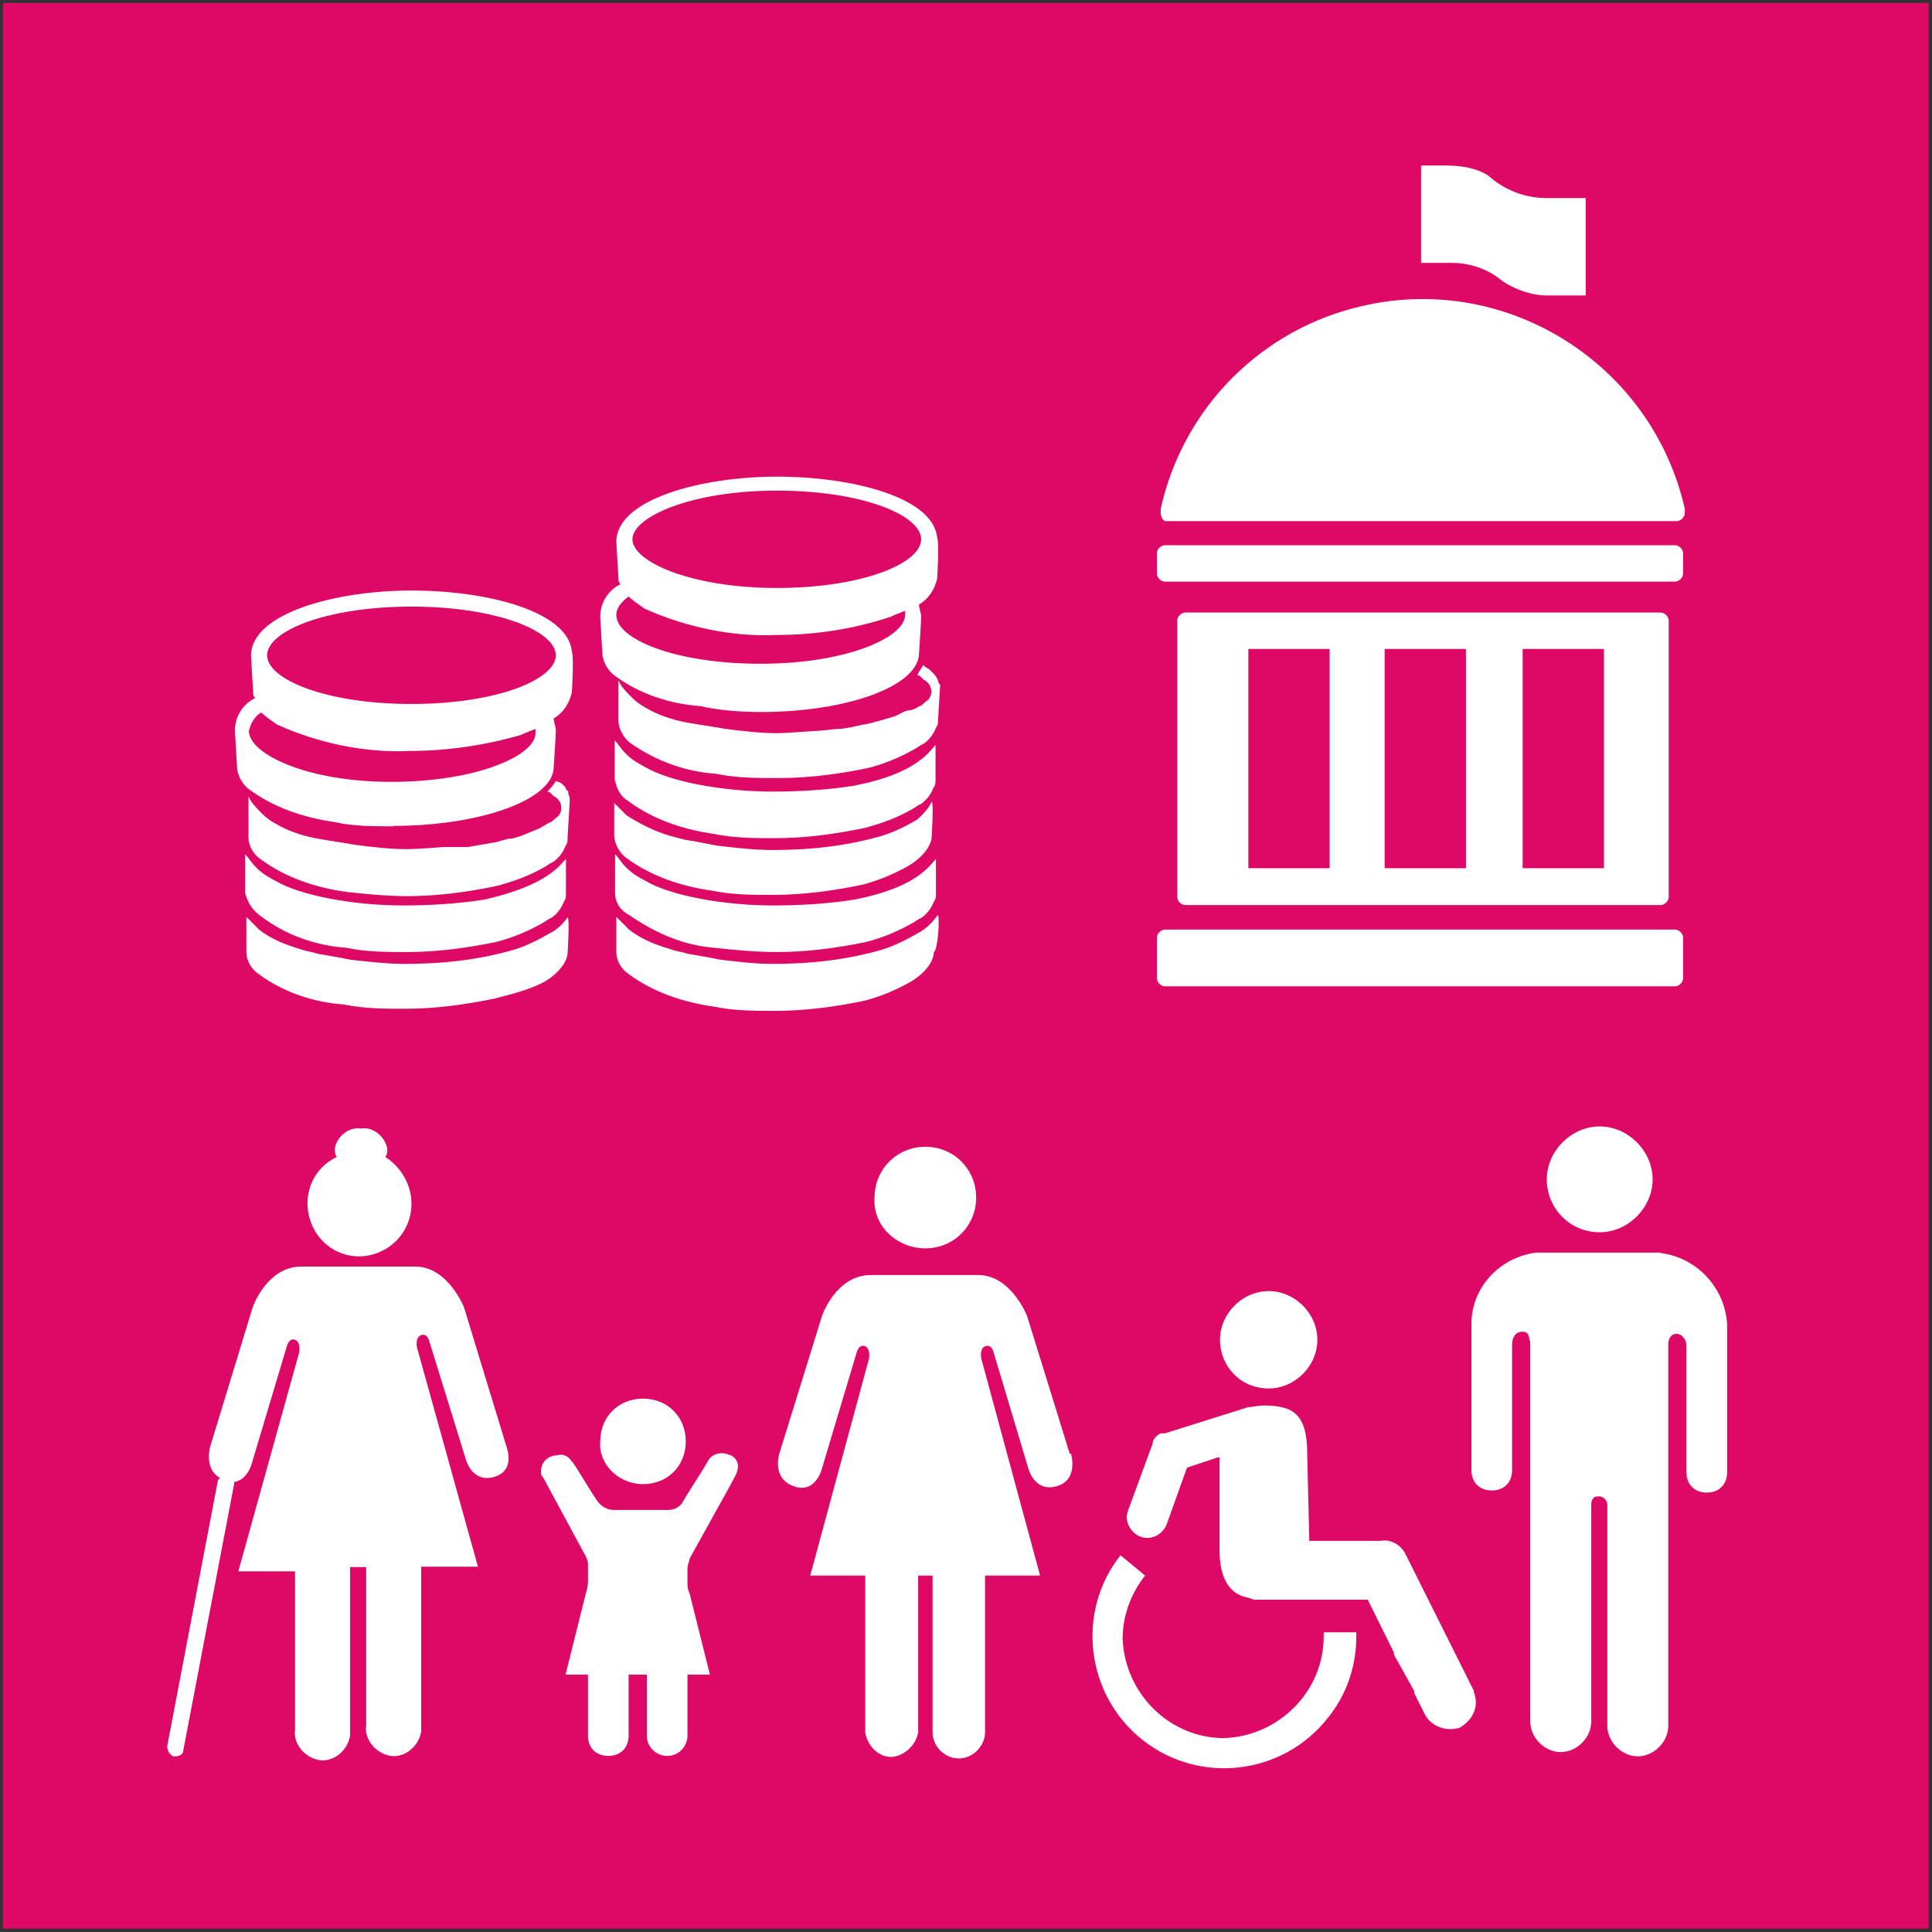
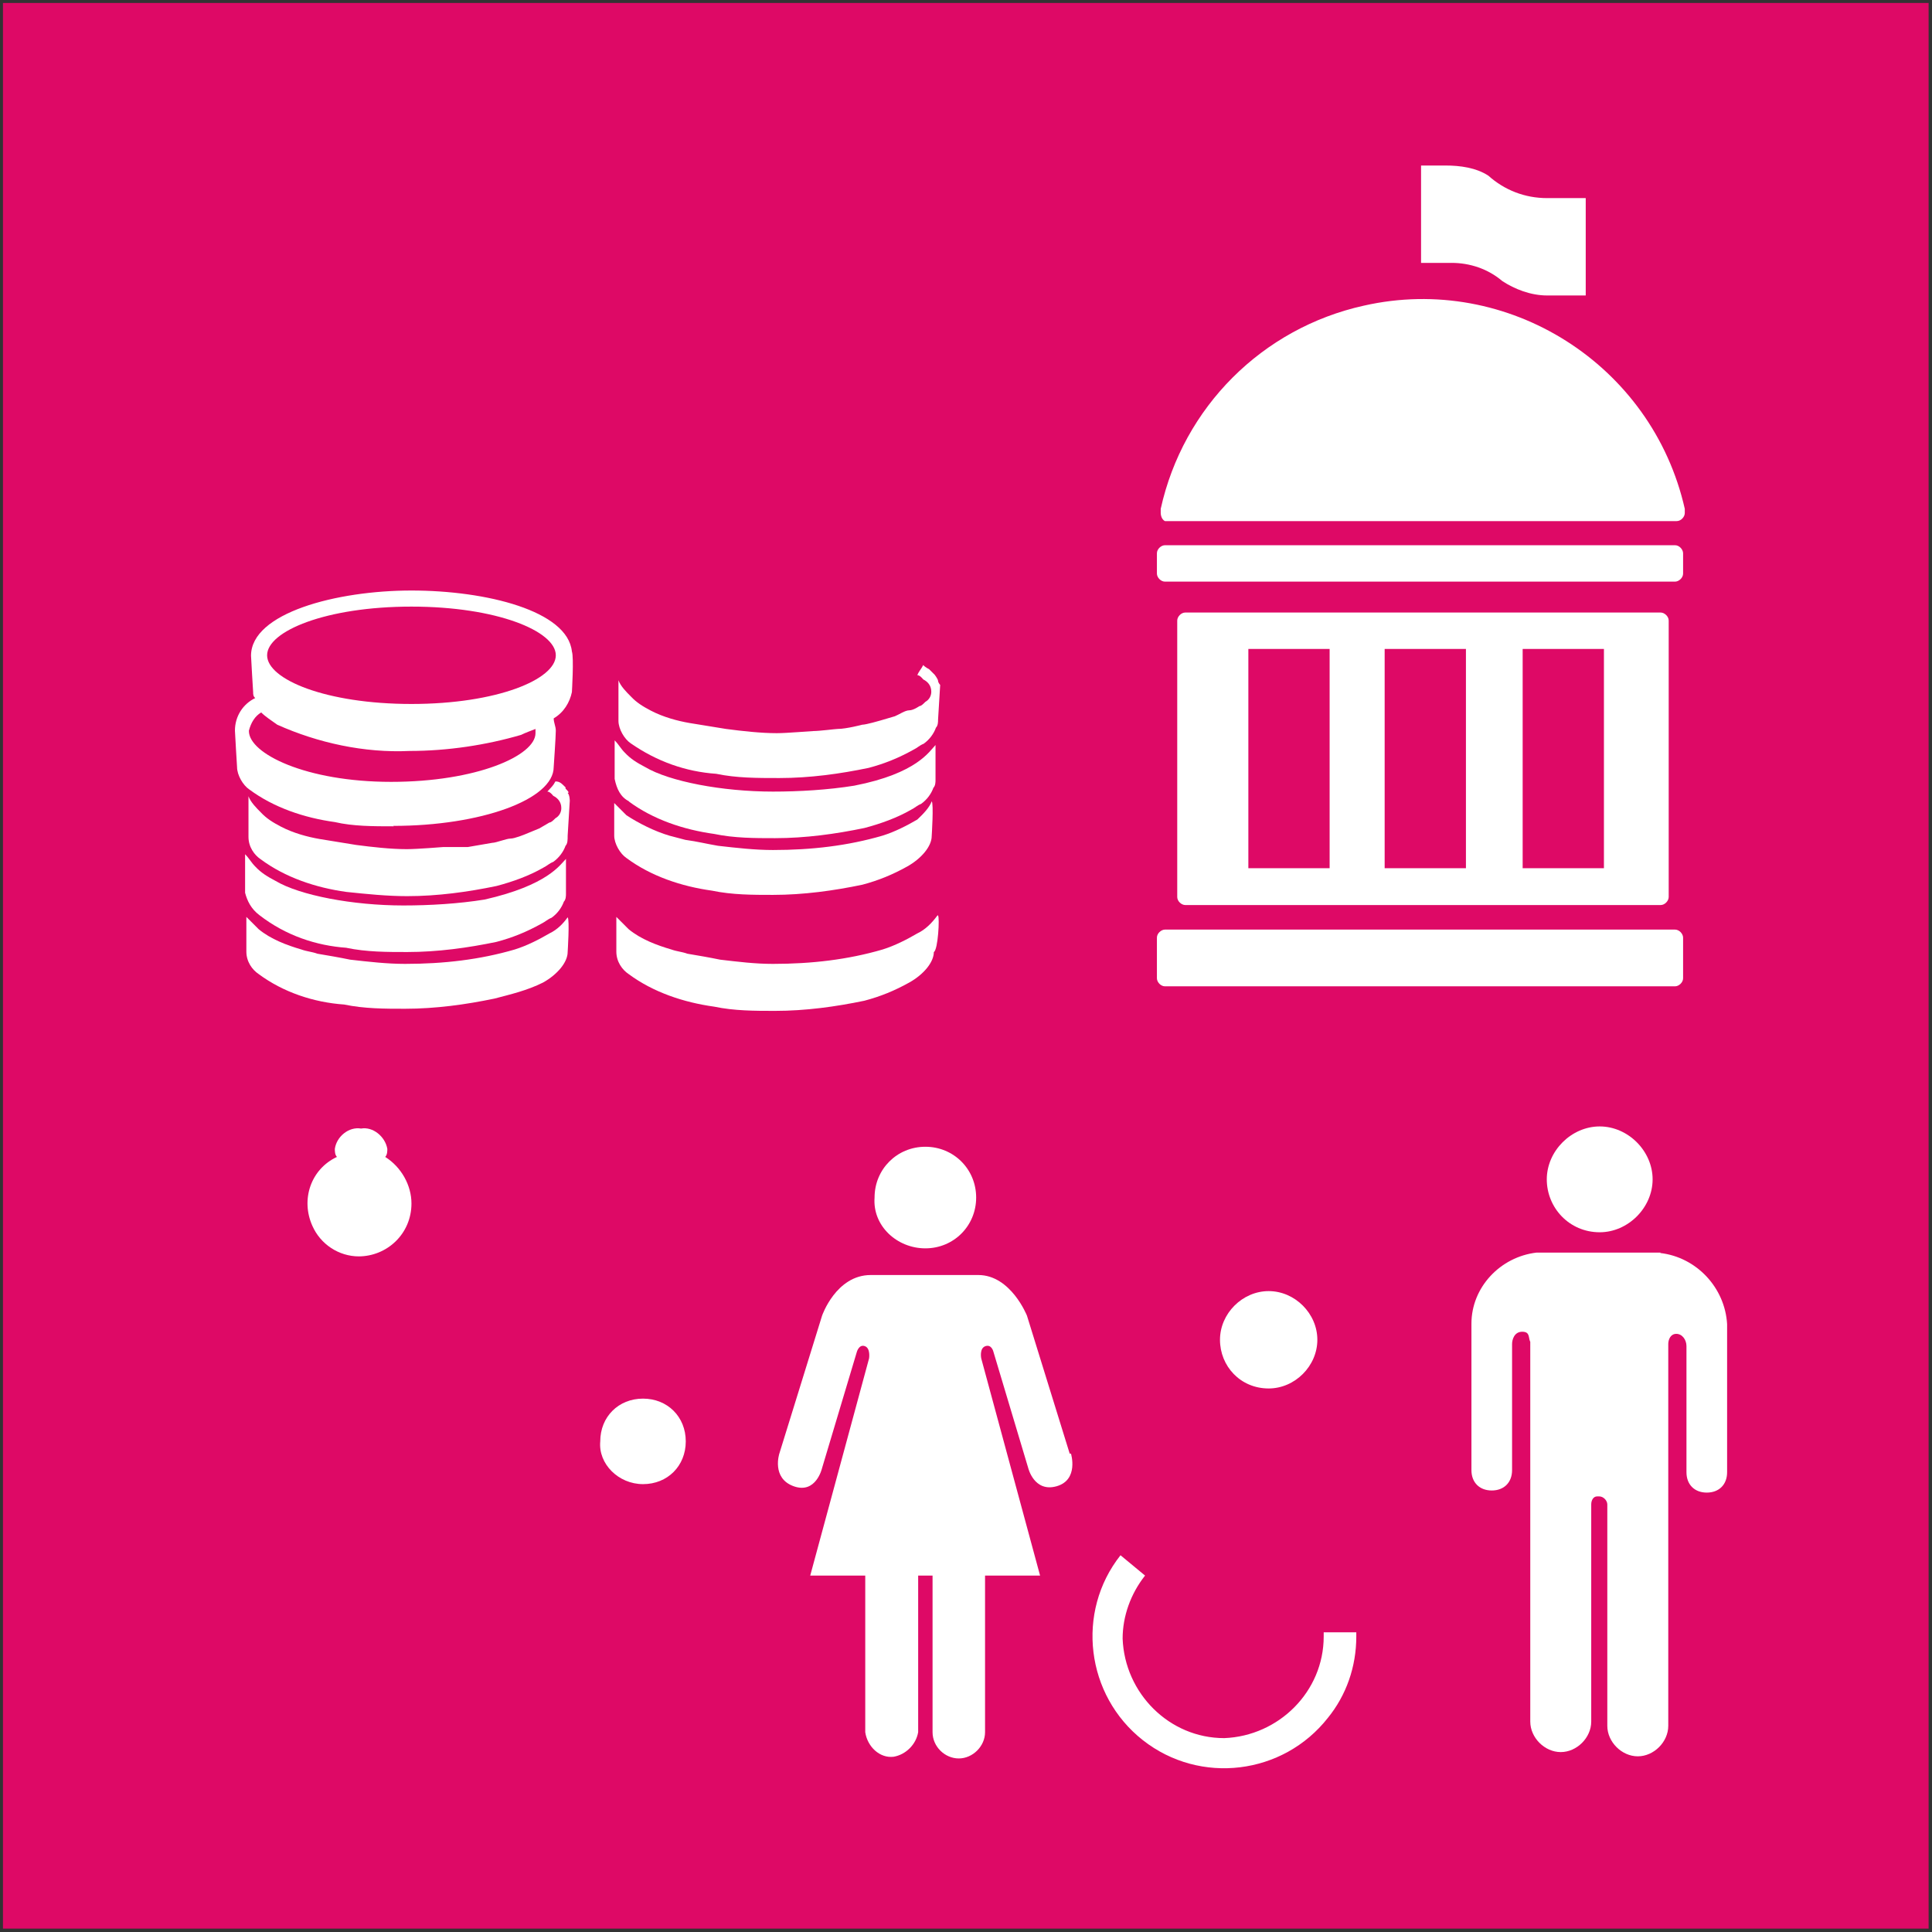
<svg xmlns="http://www.w3.org/2000/svg" id="Calque_1" viewBox="0 0 45.64 45.64">
  <rect x="0" y="0" width="45.64" height="45.64" fill="#333333" stroke="none" />
  <defs>
    <style>.cls-1{fill:#fff;}.cls-2{fill:#de0966;}</style>
  </defs>
  <g id="TARGETS">
    <rect class="cls-2" x=".07" y=".07" width="45.49" height="45.49" />
    <g>
      <path class="cls-1" d="M27.52,12.88h12.05c.1,0,.19,.1,.19,.19v.48c0,.1-.1,.19-.19,.19h-12.05c-.1,0-.19-.1-.19-.19v-.48c0-.1,.1-.19,.19-.19Z" />
      <path class="cls-1" d="M27.52,21.96h12.05c.1,0,.19,.1,.19,.19v.96c0,.1-.1,.19-.19,.19h-12.05c-.1,0-.19-.1-.19-.19v-.96c0-.1,.1-.19,.19-.19Z" />
      <path class="cls-1" d="M27.52,12.31h12.09c.1,0,.19-.1,.19-.19v-.1c-.77-3.41-4.18-5.57-7.58-4.8-2.4,.53-4.27,2.4-4.8,4.8v.1h0s0,.14,.1,.19Z" />
      <path class="cls-1" d="M39.23,21.38c.1,0,.19-.1,.19-.19h0v-6.53c0-.1-.1-.19-.19-.19h-11.23c-.1,0-.19,.1-.19,.19v6.53c0,.1,.1,.19,.19,.19h11.23Zm-3.26-6.05h1.92v5.18h-1.92v-5.18Zm-3.26,0h1.92v5.18h-1.92v-5.18Zm-3.22,0h1.92v5.18h-1.92v-5.18Z" />
      <path class="cls-1" d="M34.29,6.21c.43,0,.86,.14,1.2,.43,.29,.19,.67,.34,1.06,.34h.91v-2.3h-.91c-.53,0-1.01-.19-1.39-.53-.29-.19-.67-.24-1.01-.24h-.58v2.3h.72Z" />
    </g>
    <g>
      <g>
        <path class="cls-1" d="M8.47,29.68c.67,0,1.25-.53,1.25-1.25,0-.43-.24-.86-.62-1.1,.05-.05,.05-.14,.05-.19-.05-.29-.34-.53-.62-.48-.29-.05-.58,.19-.62,.48,0,.05,0,.14,.05,.19-.62,.29-.86,1.01-.58,1.63,.19,.43,.62,.72,1.1,.72Z" />
-         <path class="cls-1" d="M11.97,34.19l-1.01-3.31s-.38-.96-1.15-.96h-2.69c-.82,0-1.15,.96-1.15,.96l-1.01,3.31s-.14,.53,.24,.72l-.05,.05-1.2,6.29c0,.1,.05,.19,.14,.24h.05c.1,0,.19-.05,.19-.14l1.2-6.29v-.05c.34-.05,.43-.48,.43-.48l.82-2.74s.05-.19,.19-.14,.1,.29,.1,.29l-1.44,5.18h1.34v3.74c-.05,.34,.24,.67,.58,.72s.67-.24,.72-.58v-3.98h.38v3.74c-.05,.34,.24,.67,.58,.72s.67-.24,.72-.58v-3.89h1.34l-1.44-5.18s-.05-.24,.1-.29,.19,.14,.19,.14l.86,2.78s.14,.58,.67,.43,.29-.72,.29-.72Z" />
      </g>
      <g>
        <path class="cls-1" d="M21.86,29.49c.67,0,1.2-.53,1.2-1.2s-.53-1.2-1.2-1.2-1.2,.53-1.2,1.2h0c-.05,.67,.53,1.2,1.2,1.2Z" />
        <path class="cls-1" d="M25.27,34.34l-1.01-3.26s-.38-.96-1.15-.96h-2.54c-.82,0-1.15,.96-1.15,.96l-1.01,3.26s-.19,.58,.34,.77,.67-.43,.67-.43l.82-2.74s.05-.19,.19-.14,.1,.29,.1,.29l-1.39,5.13h1.3v3.7c.05,.34,.34,.62,.67,.58,.29-.05,.53-.29,.58-.58v-3.7h.34v3.7c0,.34,.29,.62,.62,.62s.62-.29,.62-.62v-3.7h1.3l-1.39-5.13s-.05-.24,.1-.29,.19,.14,.19,.14l.82,2.74s.14,.58,.67,.43,.34-.77,.34-.77Z" />
      </g>
      <g>
-         <path class="cls-1" d="M17.25,34.38c-.19-.1-.43-.05-.53,.14h0c-.19,.34-.43,.67-.62,1.01-.1,.1-.19,.14-.34,.14h-1.25c-.14,0-.24-.05-.34-.14-.14-.14-.62-1.01-.67-1.01-.05-.1-.19-.19-.34-.14-.19,0-.38,.14-.38,.38,0,.05,0,.1,.05,.14l1.01,1.87c.05,.1,.05,.14,.05,.24v.29h0c0,.1,0,.19-.05,.34l-.48,1.92h.53v1.44h0c0,.29,.19,.48,.48,.48s.48-.19,.48-.48v-1.44h.43v1.44c0,.29,.24,.48,.48,.48,.29,0,.48-.24,.48-.48v-1.44h.53l-.48-1.92c-.05-.1-.05-.19-.05-.24v-.1h0v-.24c0-.1,.05-.19,.05-.24l.96-1.73,.1-.19c.14-.24,.1-.43-.1-.53h0Z" />
        <path class="cls-1" d="M15.19,35.06c.58,0,1.01-.43,1.01-1.01s-.43-1.01-1.01-1.01-1.01,.43-1.01,1.01h0c-.05,.53,.43,1.01,1.01,1.01h0Z" />
      </g>
      <g>
        <path class="cls-1" d="M29.97,32.8c.62,0,1.15-.53,1.15-1.15s-.53-1.15-1.15-1.15-1.15,.53-1.15,1.15c0,.62,.48,1.15,1.15,1.15h0Z" />
-         <path class="cls-1" d="M34.82,39.95l-.48-.96h0l-1.15-2.3c-.1-.19-.34-.34-.58-.29h-1.68l-.05-2.06c0-.62-.14-1.01-.62-1.1-.24-.05-.48-.05-.72,0h-.05l-1.97,.62h-.1c-.1,.05-.19,.14-.19,.24l-.58,1.58c-.1,.24,.05,.53,.29,.62,.24,.1,.53-.05,.62-.29h0l.48-1.34,.72-.24h.05v2.21c0,.48,.14,1.01,.67,1.1l.14,.05h2.69l.62,1.25v.05l.24,.43,.24,.43v.05h0l.24,.48c.14,.29,.48,.43,.82,.34,.34-.19,.48-.53,.34-.86v0Z" />
        <path class="cls-1" d="M31.27,38.56v.1c0,1.3-1.06,2.35-2.35,2.4-1.3,0-2.35-1.06-2.4-2.35,0-.53,.19-1.06,.53-1.49l-.58-.48c-1.06,1.34-.82,3.31,.53,4.37s3.31,.82,4.37-.53c.43-.53,.67-1.2,.67-1.92v-.1h-.77Z" />
      </g>
      <g>
        <path class="cls-1" d="M37.79,29.11c.67,0,1.25-.58,1.25-1.25s-.58-1.25-1.25-1.25-1.25,.58-1.25,1.25,.53,1.25,1.25,1.25h0Z" />
        <path class="cls-1" d="M39.23,29.59h-2.93c-.86,.1-1.54,.82-1.54,1.68v3.46c0,.29,.19,.48,.48,.48s.48-.19,.48-.48v-2.98c0-.1,.05-.29,.24-.29s.14,.14,.19,.24v8.97c0,.38,.34,.72,.72,.72s.72-.34,.72-.72v-5.13c0-.1,.05-.19,.14-.19h.05c.1,0,.19,.1,.19,.19v5.23c0,.38,.34,.72,.72,.72s.72-.34,.72-.72v-9.02c0-.1,.05-.24,.19-.24s.24,.14,.24,.29v2.98c0,.29,.19,.48,.48,.48s.48-.19,.48-.48v-3.5c-.05-.86-.72-1.58-1.58-1.68Z" />
      </g>
    </g>
    <g>
      <path class="cls-1" d="M12.98,22.05c-.24,.14-.53,.29-.82,.38-.82,.24-1.68,.34-2.59,.34-.43,0-.86-.05-1.3-.1-.24-.05-.53-.1-.77-.14-.14-.05-.24-.05-.38-.1-.34-.1-.72-.24-1.01-.48l-.29-.29v.82c0,.24,.14,.43,.29,.53,.58,.43,1.3,.67,2.02,.72,.48,.1,.96,.1,1.44,.1,.72,0,1.44-.1,2.11-.24h0c.38-.1,.77-.19,1.15-.38h0c.34-.19,.58-.48,.58-.72,0,0,.05-.77,0-.82-.1,.14-.24,.29-.43,.38Z" />
      <path class="cls-1" d="M9.29,19.51c2.06,0,3.79-.62,3.79-1.39,0,0,.05-.72,.05-.86,0-.1-.05-.19-.05-.29,.24-.14,.38-.38,.43-.62,0,0,.05-.82,0-.96-.1-.96-2.02-1.44-3.79-1.44s-3.79,.53-3.79,1.54c0,.05,.05,.86,.05,.86,0,.05,0,.1,.05,.14-.29,.14-.48,.43-.48,.77,0,.05,.05,.86,.05,.86,0,.19,.14,.43,.29,.53,.58,.43,1.3,.67,2.02,.77,.43,.1,.91,.1,1.39,.1Zm.43-5.18c2.02,0,3.41,.58,3.41,1.15s-1.39,1.15-3.41,1.15-3.41-.58-3.41-1.15,1.39-1.15,3.41-1.15Zm-3.84,2.93c.05-.19,.14-.34,.29-.43,.1,.1,.24,.19,.38,.29,.96,.43,2.06,.67,3.12,.62,.91,0,1.82-.14,2.64-.38,.1-.05,.24-.1,.34-.14v.1c0,.53-1.39,1.15-3.41,1.15s-3.36-.67-3.36-1.2Z" />
      <path class="cls-1" d="M8.18,22.39c.48,.1,.96,.1,1.44,.1,.72,0,1.44-.1,2.11-.24h0c.38-.1,.72-.24,1.06-.43h0c.1-.05,.14-.1,.24-.14,.14-.1,.24-.24,.29-.38,.05-.05,.05-.14,.05-.19v-.82c-.14,.14-.43,.62-1.92,.96-.62,.1-1.3,.14-1.92,.14-1.2,0-2.45-.24-3.02-.58-.19-.1-.34-.19-.48-.34-.1-.1-.14-.19-.24-.29v.91c.05,.19,.14,.38,.34,.53,.62,.48,1.34,.72,2.06,.77Z" />
      <path class="cls-1" d="M13.36,18.6c-.1-.1-.14-.14-.24-.14-.05,.1-.1,.14-.19,.24,.05,0,.1,.05,.14,.1,.1,.05,.19,.14,.19,.29,0,.1-.05,.19-.14,.24-.05,.05-.1,.1-.14,.1l-.24,.14s-.24,.1-.34,.14c0,0-.24,.1-.34,.1s-.34,.1-.43,.1l-.58,.1h-.58s-.62,.05-.86,.05c-.38,0-.82-.05-1.2-.1l-.86-.14c-.29-.05-.62-.14-.91-.29-.19-.1-.34-.19-.48-.34-.1-.1-.24-.24-.29-.38v.96c0,.24,.14,.43,.29,.53,.58,.43,1.3,.67,2.02,.77,.48,.05,.96,.1,1.44,.1,.72,0,1.44-.1,2.11-.24h0c.38-.1,.77-.24,1.1-.43h0c.1-.05,.14-.1,.24-.14,.14-.1,.24-.24,.29-.38,.05-.05,.05-.14,.05-.24l.05-.82s0-.14-.05-.19c.05,0,0-.05-.05-.1Z" />
-       <path class="cls-1" d="M17.97,16.82c2.06,0,3.74-.62,3.74-1.39,0,0,.05-.72,.05-.86,0-.1-.05-.19-.05-.29,.24-.14,.38-.38,.43-.62,0,0,.05-.82,0-.96-.1-.96-2.02-1.44-3.79-1.44s-3.79,.53-3.79,1.54c0,.05,.05,.86,.05,.86,0,.05,0,.1,.05,.14-.29,.14-.48,.43-.48,.77,0,.05,.05,.86,.05,.86,0,.19,.14,.43,.29,.53,.58,.43,1.3,.67,2.02,.72,.43,.1,.96,.14,1.44,.14Zm.38-5.23c2.02,0,3.41,.58,3.41,1.15s-1.39,1.15-3.41,1.15-3.41-.62-3.41-1.15,1.39-1.15,3.41-1.15Zm-3.79,2.93c0-.14,.1-.29,.29-.43,.1,.1,.24,.19,.38,.29,.96,.43,2.06,.67,3.12,.62,.91,0,1.82-.14,2.69-.43,.1-.05,.24-.1,.34-.14v.1c0,.53-1.39,1.15-3.41,1.15s-3.41-.58-3.41-1.15Z" />
      <path class="cls-1" d="M22.15,16.05s-.05-.1-.1-.14l-.1-.1s-.1-.05-.14-.1c-.05,.1-.1,.14-.14,.24,.05,0,.1,.05,.14,.1,.1,.05,.19,.14,.19,.29,0,.1-.05,.19-.14,.24-.05,.05-.1,.1-.14,.1,0,0-.14,.1-.24,.1s-.24,.1-.34,.14l-.34,.1s-.34,.1-.43,.1c0,0-.38,.1-.58,.1-.05,0-.43,.05-.58,.05-.05,0-.62,.05-.86,.05-.38,0-.82-.05-1.2-.1l-.86-.14c-.29-.05-.62-.14-.91-.29-.19-.1-.34-.19-.48-.34-.1-.1-.24-.24-.29-.38v.96c0,.19,.14,.43,.29,.53,.62,.43,1.3,.67,2.02,.72,.48,.1,.96,.1,1.49,.1,.72,0,1.44-.1,2.11-.24h0c.38-.1,.72-.24,1.06-.43h0c.1-.05,.14-.1,.24-.14,.14-.1,.24-.24,.29-.38,.05-.05,.05-.14,.05-.19l.05-.82s-.05-.05-.05-.1Z" />
      <path class="cls-1" d="M21.67,19.36c-.24,.14-.53,.29-.82,.38-.82,.24-1.68,.34-2.59,.34-.43,0-.86-.05-1.3-.1-.29-.05-.48-.1-.77-.14l-.38-.1c-.34-.1-.72-.29-1.01-.48l-.29-.29v.77c0,.19,.14,.43,.29,.53,.58,.43,1.3,.67,2.02,.77,.48,.1,.96,.1,1.44,.1,.72,0,1.44-.1,2.11-.24h0c.38-.1,.72-.24,1.06-.43h0c.34-.19,.58-.48,.58-.72,0,0,.05-.77,0-.82-.05,.14-.19,.29-.34,.43Z" />
      <path class="cls-1" d="M14.85,18.93c.58,.43,1.3,.67,2.02,.77,.48,.1,.96,.1,1.44,.1,.72,0,1.44-.1,2.11-.24h0c.38-.1,.77-.24,1.1-.43h0c.1-.05,.14-.1,.24-.14,.14-.1,.24-.24,.29-.38,.05-.05,.05-.14,.05-.19v-.82c-.14,.14-.43,.67-1.92,.96-.62,.1-1.3,.14-1.92,.14-1.2,0-2.45-.24-3.02-.58-.19-.1-.34-.19-.48-.34-.1-.1-.14-.19-.24-.29v.91c.05,.24,.14,.43,.34,.53Z" />
      <path class="cls-1" d="M22.15,21.62c-.14,.19-.29,.34-.48,.43-.24,.14-.53,.29-.82,.38-.82,.24-1.68,.34-2.59,.34-.43,0-.82-.05-1.25-.1-.24-.05-.53-.1-.77-.14-.14-.05-.24-.05-.38-.1-.34-.1-.72-.24-1.01-.48l-.29-.29v.82c0,.24,.14,.43,.29,.53,.58,.43,1.3,.67,2.02,.77,.48,.1,.96,.1,1.44,.1,.72,0,1.44-.1,2.11-.24h0c.38-.1,.72-.24,1.06-.43h0c.34-.19,.58-.48,.58-.72,.1-.05,.14-.82,.1-.86Z" />
-       <path class="cls-1" d="M16.87,22.39c.48,.05,.96,.1,1.49,.1,.72,0,1.44-.1,2.11-.24h0c.38-.1,.72-.24,1.06-.43h0c.1-.05,.14-.1,.24-.14,.14-.1,.24-.24,.29-.38,.05-.05,.05-.14,.05-.19v-.82c-.14,.14-.43,.67-1.92,.96-.62,.1-1.3,.14-1.92,.14-1.2,0-2.45-.24-3.02-.58-.19-.1-.34-.19-.48-.34-.1-.1-.14-.19-.24-.29v.91c0,.24,.14,.43,.34,.53,.62,.43,1.3,.72,2.02,.77Z" />
    </g>
  </g>
</svg>